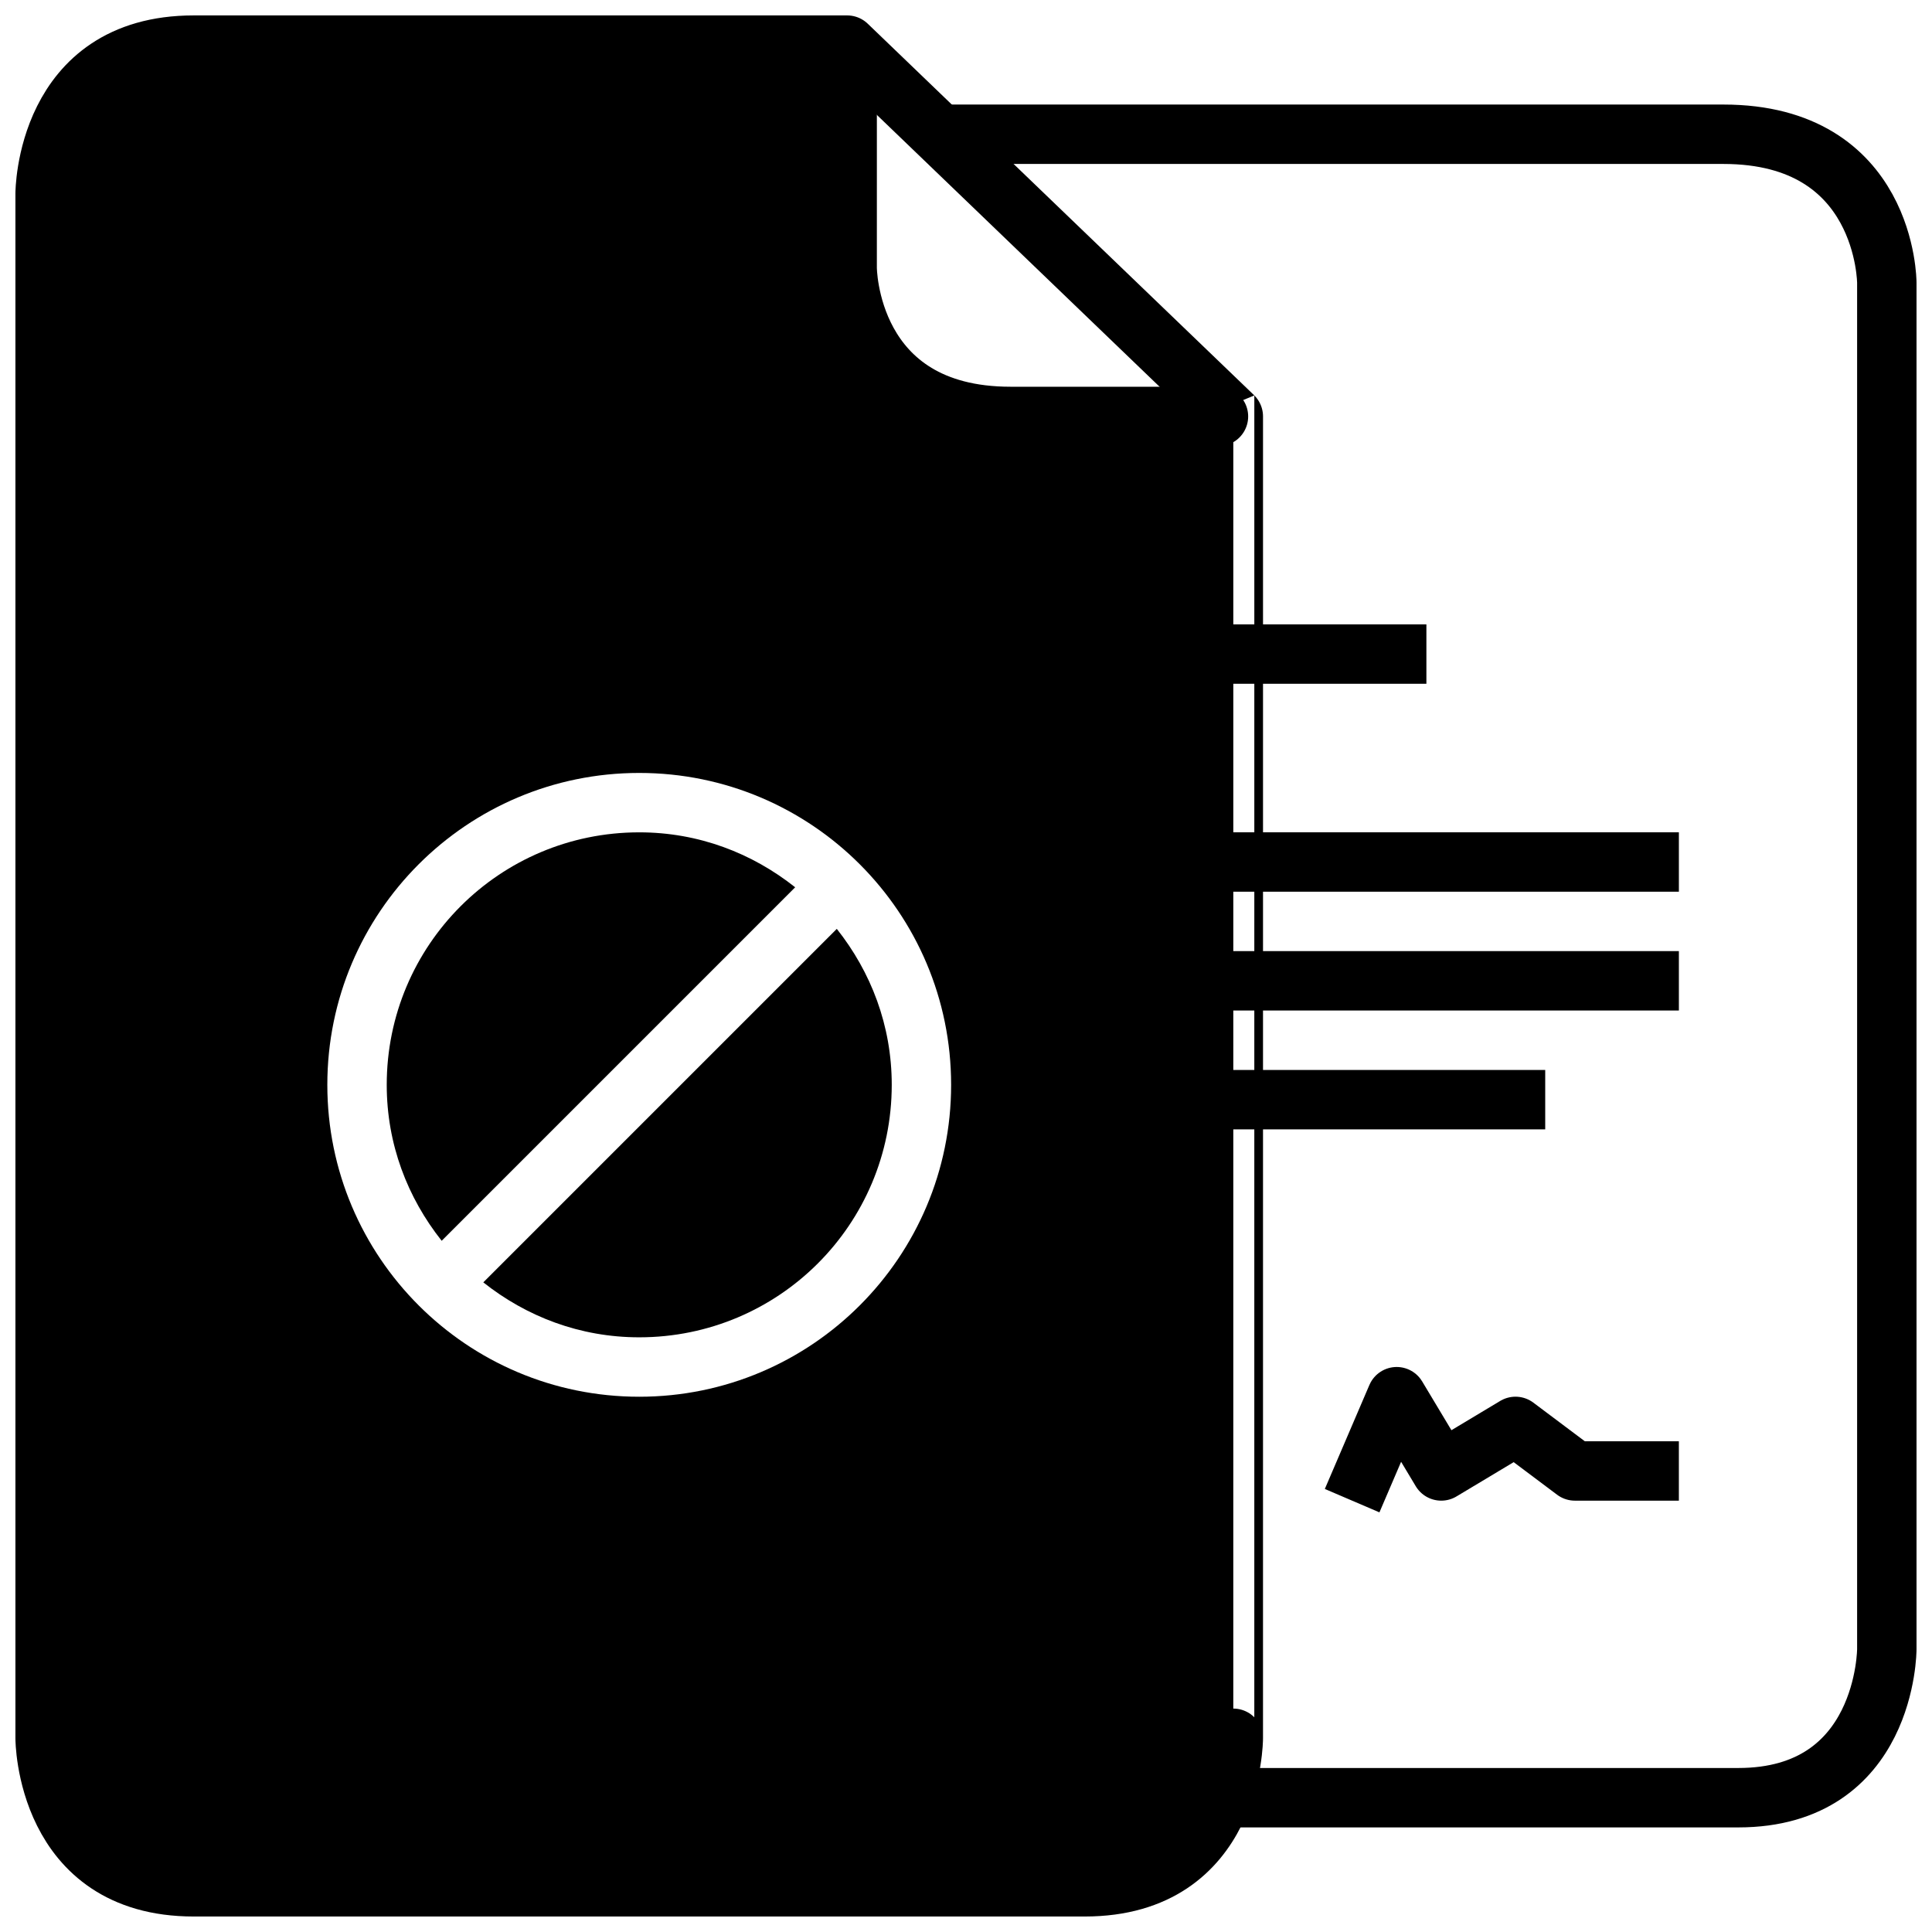
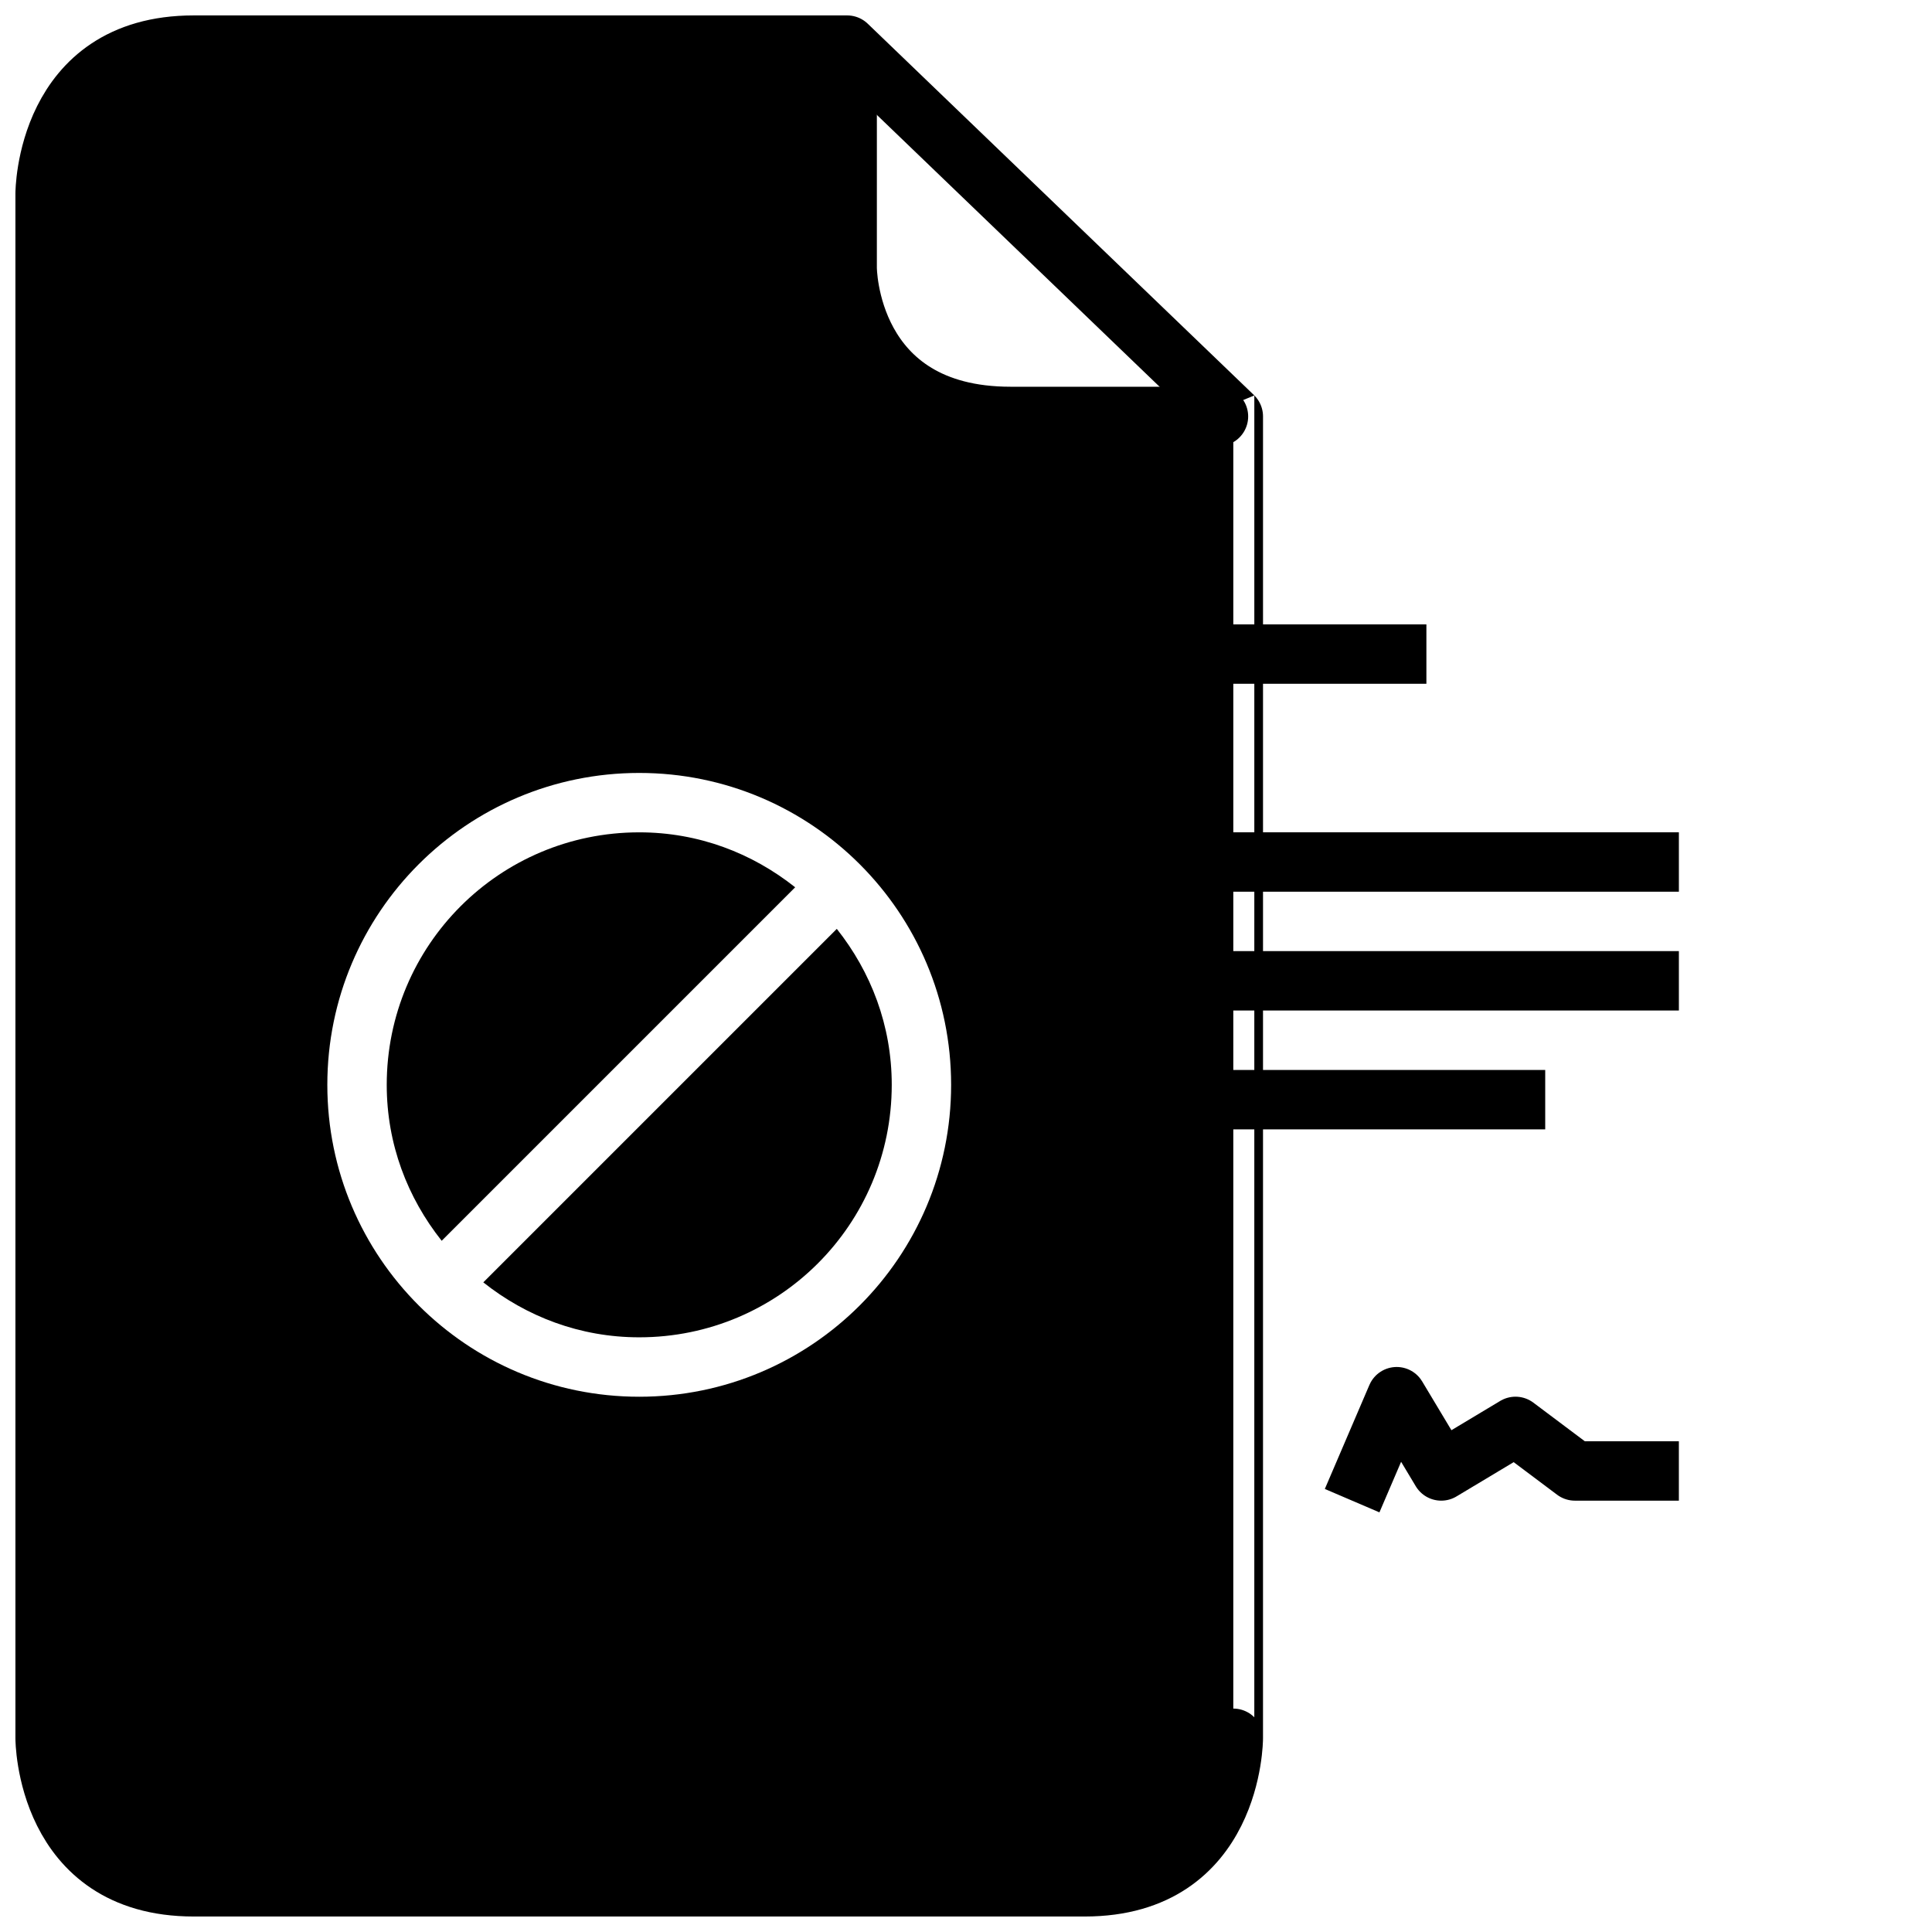
<svg xmlns="http://www.w3.org/2000/svg" width="800px" height="800px" version="1.1" viewBox="144 144 512 512">
  <defs>
    <clipPath id="b">
      <path d="m388 171h263.9v458h-263.9z" />
    </clipPath>
    <clipPath id="a">
      <path d="m148.09 148.09h330.91v503.81h-330.91z" />
    </clipPath>
  </defs>
  <g clip-path="url(#b)">
-     <path transform="matrix(3.936 0 0 3.936 148.09 148.09)" d="m63 8h52c11 0 11 10 11 10v92s0 10-10 10h-34" fill="none" stroke="#000000" stroke-linecap="round" stroke-linejoin="round" stroke-miterlimit="10" stroke-width="4" />
-   </g>
+     </g>
  <path transform="matrix(3.936 0 0 3.936 148.09 148.09)" d="m95 43h-15" fill="none" stroke="#000000" stroke-linejoin="round" stroke-miterlimit="10" stroke-width="4" />
  <path transform="matrix(3.936 0 0 3.936 148.09 148.09)" d="m112 57h-31.999" fill="none" stroke="#000000" stroke-linejoin="round" stroke-miterlimit="10" stroke-width="4" />
  <path transform="matrix(3.936 0 0 3.936 148.09 148.09)" d="m112 65h-31.999" fill="none" stroke="#000000" stroke-linejoin="round" stroke-miterlimit="10" stroke-width="4" />
  <path transform="matrix(3.936 0 0 3.936 148.09 148.09)" d="m90 100 3-7 2.999 5 5.001-3 3.999 3h7" fill="none" stroke="#000000" stroke-linejoin="round" stroke-miterlimit="10" stroke-width="4" />
  <path transform="matrix(3.936 0 0 3.936 148.09 148.09)" d="m103 73h-23" fill="none" stroke="#000000" stroke-linejoin="round" stroke-miterlimit="10" stroke-width="4" />
  <path transform="matrix(3.936 0 0 3.936 148.09 148.09)" d="m81 27h-14c-11 0-11-10-11-10l9.93e-4 -14" fill="none" stroke="#000000" stroke-linecap="round" stroke-linejoin="round" stroke-miterlimit="10" stroke-width="4" />
  <g clip-path="url(#a)">
    <path transform="matrix(3.936 0 0 3.936 148.09 148.09)" d="m82 27-26-25.001h-44.001c-10 0-10 10-10 10v104s0 10 10 10h60c10 0 10-10 10-10 9.92e-4 9.92e-4 9.92e-4 -88.999 9.92e-4 -88.999zm0 0" fill="none" stroke="#000000" stroke-linecap="round" stroke-linejoin="round" stroke-miterlimit="10" stroke-width="4" />
  </g>
  <path d="m272.08 483.84c11.414 9.051 25.586 14.562 41.328 14.562 37 0 66.914-29.914 66.914-66.914 0-15.742-5.512-29.914-14.562-41.328z" />
  <path d="m354.73 379.14c-11.414-9.051-25.586-14.562-41.328-14.562-37 0-66.914 29.914-66.914 66.914 0 15.742 5.512 29.914 14.562 41.328z" />
  <path d="m411.8 254.37c-43.297 0-43.297-39.359-43.297-39.359l0.004-59.043h-173.19c-39.359 0-39.359 39.359-39.359 39.359v409.34s0 39.359 39.359 39.359h236.16c39.359 0 39.359-39.359 39.359-39.359l0.004-350.3zm-98.398 259.78c-45.656 0-82.656-37-82.656-82.656s37-82.656 82.656-82.656 82.656 37 82.656 82.656-37 82.656-82.656 82.656z" />
</svg>